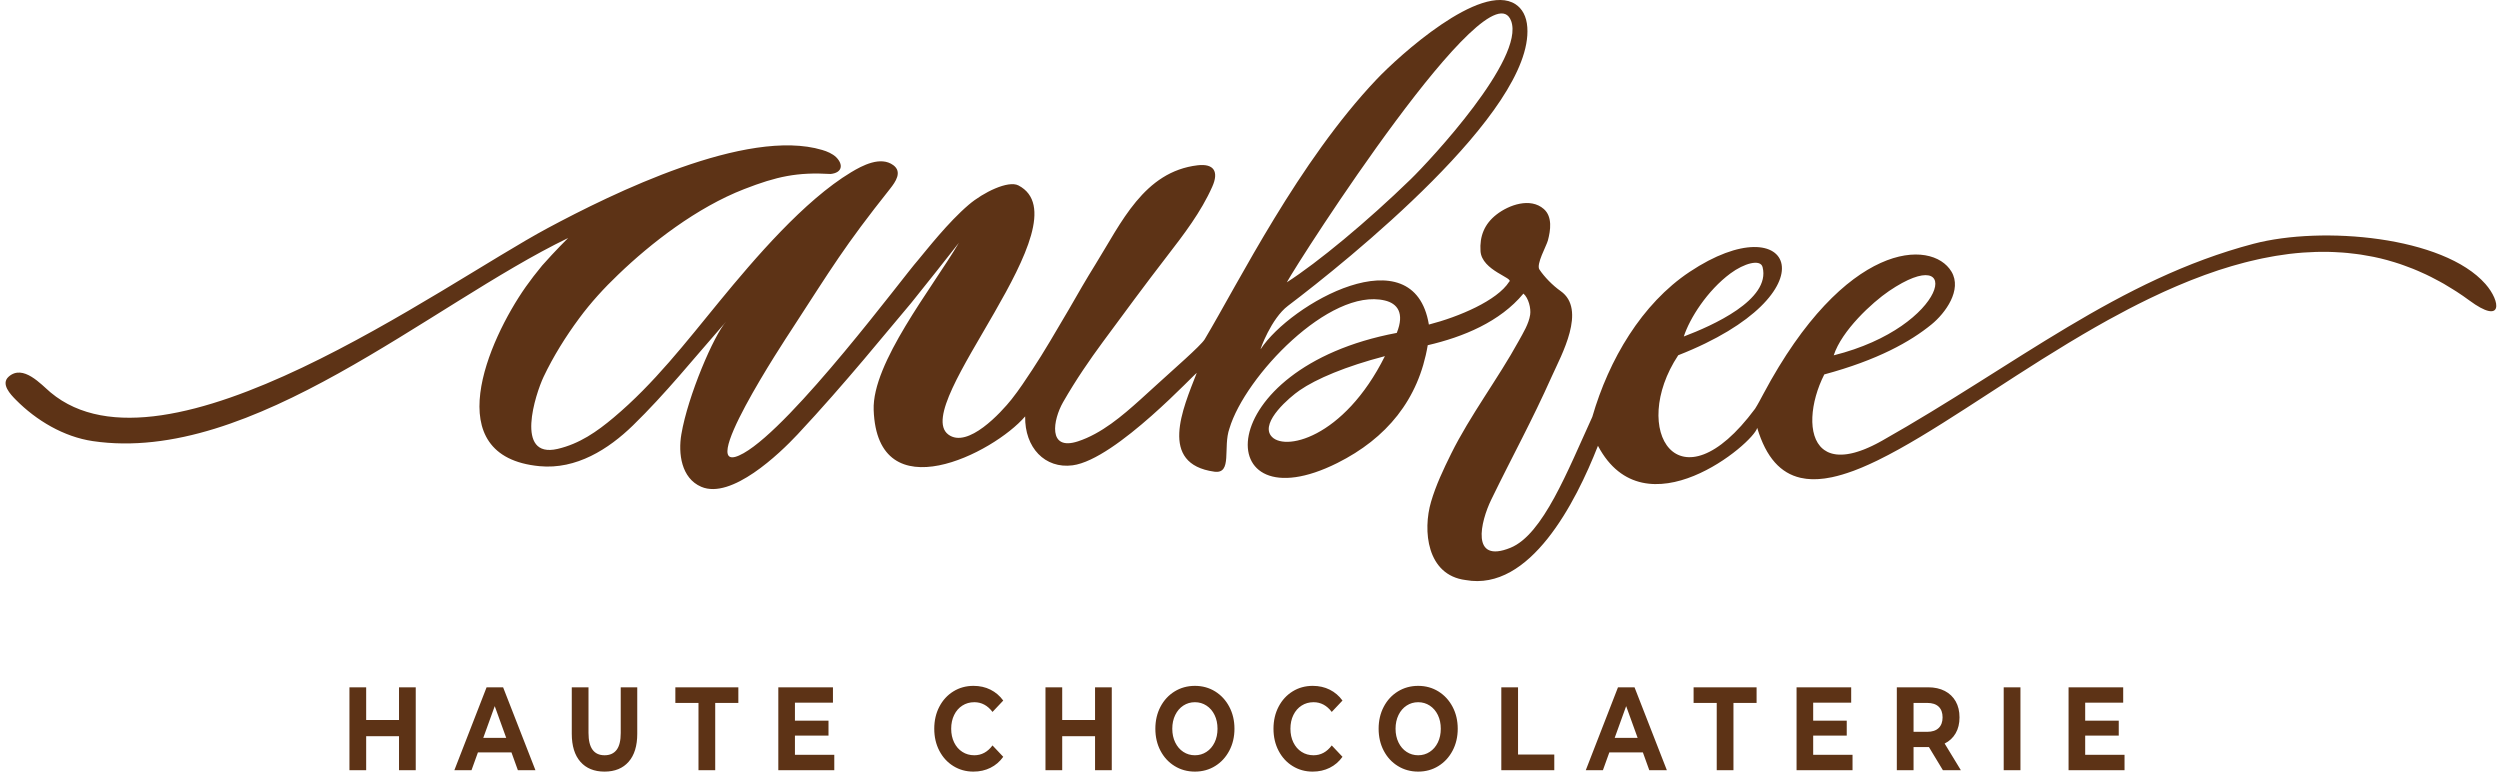
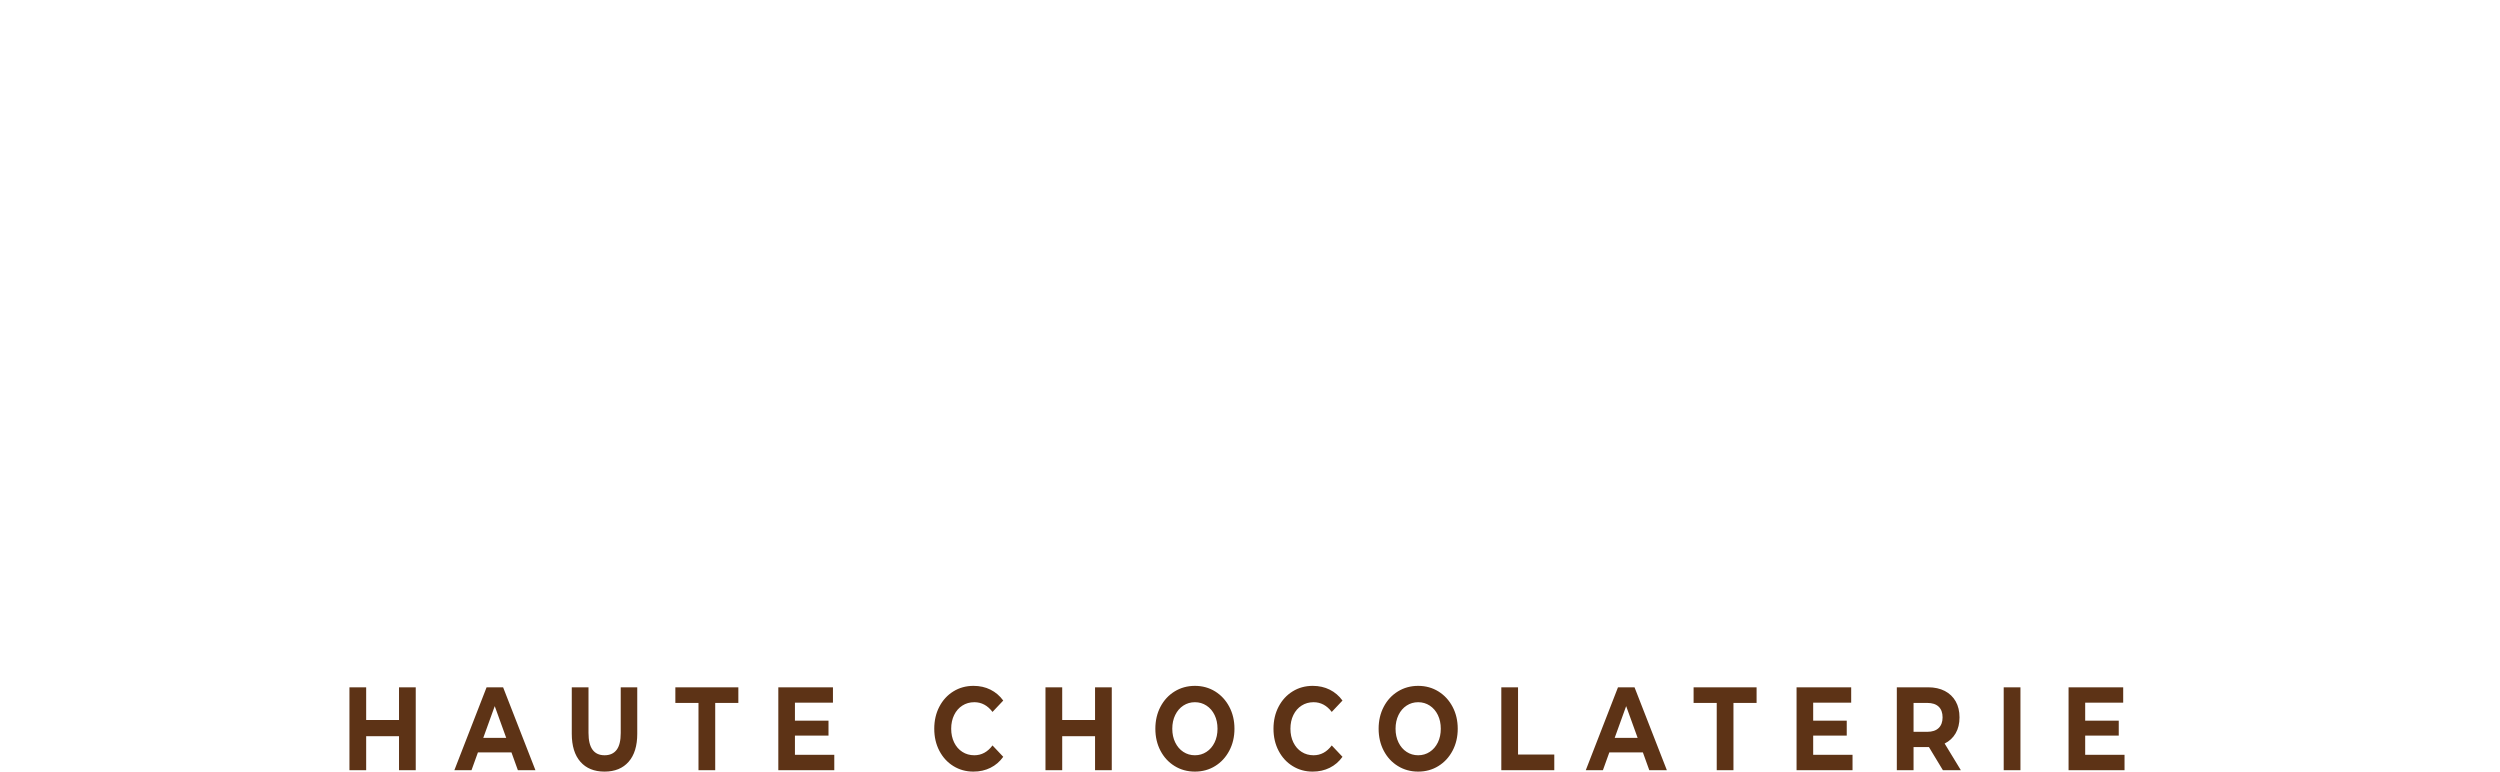
<svg xmlns="http://www.w3.org/2000/svg" width="162px" height="50px" viewBox="0 0 162 50" version="1.1">
  <title>aubree_full</title>
  <desc>Created with Sketch.</desc>
  <g id="Page-1" stroke="none" stroke-width="1" fill="none" fill-rule="evenodd">
    <g id="Artboard" transform="translate(-87, -19)" fill="#5D3316" fill-rule="nonzero">
      <g id="aubree_full" transform="translate(87, 19)">
-         <path d="M118.684,29.383 C118.656,29.374 118.631,29.366 118.605,29.358 L118.604,29.357 L118.561,29.342 L118.488,29.312 L118.475,29.307 L118.404,29.273 L118.393,29.267 C118.333,29.236 118.275,29.202 118.222,29.164 L118.207,29.153 C118.178,29.133 118.149,29.11 118.121,29.087 C117.094,28.231 117.303,26.058 118.214,24.263 C121.667,23.333 123.796,22.139 125.163,21.022 C126.059,20.292 127.163,18.781 126.455,17.601 C125.174,15.465 119.561,15.595 114.264,25.532 C114.091,25.854 113.922,26.183 113.727,26.489 C108.787,33.147 105.541,27.868 108.749,23.02 C118.893,19.043 116.229,13.122 109.481,17.622 C106.386,19.686 104.256,23.301 103.181,27.015 C101.576,30.523 99.986,34.639 97.879,35.496 C95.282,36.551 95.934,33.808 96.638,32.366 C98.062,29.441 99.235,27.346 100.562,24.378 C101.17,23.021 102.834,20.054 101.127,18.859 C100.623,18.506 100.075,17.948 99.754,17.463 C99.531,17.124 100.209,15.94 100.304,15.58 C100.475,14.934 100.611,14.048 100.039,13.544 C99.167,12.779 97.775,13.278 96.974,13.902 C96.183,14.518 95.875,15.313 95.937,16.274 C96.018,17.537 98.14,18.021 97.791,18.261 C97.021,19.474 94.542,20.531 92.591,21.032 C91.614,15.152 83.606,19.685 81.691,22.627 C81.645,22.669 82.371,20.636 83.462,19.816 C87.293,16.915 99.349,7.232 98.97,1.773 C98.922,1.051 98.634,0.556 98.206,0.275 C95.949,-1.199 90.616,3.653 89.211,5.135 C84.148,10.471 80.296,18.238 78.059,21.996 C77.782,22.428 76.036,23.94 74.933,24.95 C74.589,25.262 74.245,25.576 73.9,25.889 C72.721,26.95 71.378,28.101 69.843,28.602 C67.876,29.239 68.235,27.199 68.89,26.056 C69.746,24.567 70.601,23.334 71.472,22.148 C72.834,20.301 74.212,18.429 75.613,16.615 C76.718,15.184 77.827,13.736 78.554,12.1 C78.994,11.119 78.661,10.589 77.611,10.71 C74.126,11.12 72.658,14.439 70.992,17.119 C70.394,18.079 69.827,19.064 69.262,20.051 C68.422,21.477 67.637,22.835 66.898,23.951 C66.484,24.575 66.062,25.23 65.548,25.878 C64.888,26.707 62.705,29.105 61.446,28.154 C58.919,26.245 70.456,14.339 65.995,12.016 C65.334,11.672 63.714,12.467 62.779,13.263 C61.429,14.413 60.062,16.175 59.466,16.884 C58.579,17.877 51.404,27.545 48.189,29.365 C44.703,31.337 50.972,21.856 51.267,21.404 C53.922,17.324 54.678,16.006 57.69,12.215 C58.022,11.792 58.485,11.143 57.886,10.703 C57.061,10.099 55.88,10.723 55.145,11.167 C52.108,12.999 48.905,16.746 46.599,19.556 C44.45,22.174 42.387,24.858 39.768,27.056 C38.677,27.974 37.549,28.76 36.13,29.09 C33.328,29.737 34.706,25.514 35.225,24.418 C35.854,23.094 36.66,21.803 37.533,20.624 C38.284,19.607 39.145,18.666 40.06,17.794 C42.185,15.75 45.156,13.445 48.225,12.253 C50.335,11.433 51.657,11.146 53.827,11.274 C54.59,11.191 54.66,10.658 54.178,10.182 C53.945,9.96 53.602,9.812 53.28,9.718 C48.398,8.254 39.687,12.533 35.486,14.784 C28.558,18.503 10.704,31.634 3.279,25.431 C2.668,24.92 1.497,23.574 0.558,24.412 C0.036,24.881 0.679,25.556 1.03,25.91 C2.353,27.248 4.132,28.306 6.013,28.584 C16.343,30.107 27.855,19.75 36.815,15.423 C36.815,15.423 35.989,16.236 35.133,17.204 C34.742,17.675 34.371,18.161 34.075,18.579 C31.615,22.078 28.367,29.585 34.967,30.209 C37.344,30.434 39.433,29.107 41.013,27.569 C43.125,25.514 44.911,23.283 47.056,20.836 C46.264,21.708 44.575,25.642 44.152,28.141 C43.941,29.374 44.14,30.987 45.443,31.545 C47.393,32.38 50.5,29.413 51.677,28.155 C54.776,24.844 57.555,21.385 59.047,19.63 C59.296,19.338 62.113,15.777 62.138,15.732 C60.385,18.697 56.507,23.519 56.614,26.564 C56.846,33.211 64.392,29.359 66.43,26.982 C66.394,29.012 67.717,30.387 69.506,30.153 C72.33,29.78 77.62,23.977 77.544,24.179 C76.649,26.479 75.054,30.059 78.687,30.565 C79.878,30.731 79.231,28.982 79.67,27.758 C80.674,24.404 86.156,18.623 89.739,19.472 C90.548,19.665 91.031,20.276 90.511,21.572 C78.325,23.863 78.404,34.128 86.657,30.004 C89.847,28.409 91.927,25.895 92.517,22.37 C94.816,21.837 97.203,20.855 98.718,19.024 C99.049,19.311 99.216,19.978 99.154,20.398 C99.064,20.991 98.702,21.57 98.416,22.091 C97.081,24.525 95.264,26.915 94.031,29.408 C93.533,30.416 93.05,31.433 92.733,32.513 C92.184,34.372 92.449,37.27 94.973,37.587 C99.147,38.344 102.106,32.564 103.547,28.888 C106.593,34.647 113.643,28.71 113.867,27.725 C114.45,29.678 115.403,30.665 116.66,30.959 L116.66,30.96 L116.662,30.96 C116.753,30.981 116.846,30.996 116.94,31.009 C116.982,31.016 117.022,31.023 117.065,31.028 C117.156,31.039 117.251,31.044 117.345,31.049 C117.39,31.051 117.435,31.053 117.482,31.053 C117.577,31.054 117.676,31.053 117.774,31.048 L117.916,31.038 C118.017,31.03 118.119,31.02 118.224,31.007 C118.266,31.001 118.309,30.994 118.351,30.987 C118.464,30.969 118.578,30.951 118.694,30.927 L118.736,30.918 C119.153,30.829 119.59,30.697 120.047,30.531 L120.128,30.502 C120.263,30.451 120.401,30.396 120.539,30.34 L120.652,30.294 C120.791,30.236 120.931,30.175 121.072,30.111 L121.184,30.06 C121.33,29.994 121.478,29.925 121.628,29.852 L121.711,29.811 C125.144,28.131 129.398,25.025 134.055,22.214 L134.066,22.208 C134.336,22.044 134.608,21.883 134.881,21.723 L134.933,21.691 C135.199,21.535 135.466,21.38 135.735,21.226 L135.781,21.2 C136.05,21.047 136.319,20.895 136.589,20.745 L136.642,20.716 C137.485,20.251 138.34,19.804 139.201,19.386 L139.385,19.298 C139.607,19.191 139.83,19.087 140.052,18.984 L140.263,18.887 C140.483,18.788 140.704,18.691 140.925,18.595 L141.128,18.508 C141.352,18.413 141.578,18.32 141.804,18.228 L141.998,18.15 C142.576,17.921 143.158,17.709 143.739,17.516 L143.846,17.482 C144.096,17.401 144.346,17.323 144.597,17.249 C144.675,17.226 144.754,17.204 144.833,17.182 C145.038,17.123 145.243,17.067 145.447,17.014 C145.545,16.988 145.643,16.964 145.742,16.94 C145.936,16.892 146.131,16.846 146.325,16.804 C146.42,16.783 146.515,16.762 146.611,16.742 C146.814,16.701 147.017,16.662 147.22,16.626 C147.306,16.611 147.392,16.594 147.477,16.58 C147.714,16.541 147.951,16.507 148.188,16.476 C148.241,16.469 148.291,16.461 148.344,16.454 C148.634,16.42 148.925,16.39 149.217,16.369 C149.262,16.365 149.307,16.364 149.353,16.361 C149.594,16.344 149.836,16.331 150.077,16.325 C150.167,16.322 150.257,16.323 150.348,16.321 C150.542,16.32 150.737,16.32 150.931,16.323 C151.038,16.325 151.146,16.33 151.251,16.334 C151.432,16.341 151.612,16.353 151.793,16.365 C151.902,16.374 152.012,16.383 152.122,16.393 C152.307,16.41 152.491,16.433 152.676,16.457 C152.776,16.469 152.877,16.482 152.977,16.497 C153.186,16.528 153.394,16.566 153.604,16.607 C153.68,16.621 153.754,16.632 153.83,16.649 C154.114,16.708 154.398,16.775 154.68,16.852 C154.725,16.864 154.77,16.88 154.816,16.892 C155.052,16.959 155.289,17.03 155.524,17.109 C155.621,17.141 155.718,17.179 155.815,17.213 C155.997,17.278 156.18,17.346 156.363,17.419 C156.472,17.463 156.581,17.511 156.69,17.556 C156.864,17.63 157.037,17.709 157.211,17.79 C157.318,17.841 157.425,17.894 157.532,17.947 C157.709,18.035 157.884,18.129 158.06,18.225 C158.163,18.281 158.266,18.337 158.37,18.396 C158.559,18.504 158.746,18.622 158.934,18.739 C159.021,18.794 159.108,18.847 159.196,18.903 C159.47,19.079 159.743,19.27 160.015,19.47 C162.205,21.085 162.065,19.548 161.055,18.401 C158.33,15.31 150.481,14.626 146.028,15.797 C137.28,18.098 130.623,23.665 121.965,28.554 C121.89,28.596 121.817,28.636 121.744,28.675 L121.738,28.679 C121.666,28.717 121.595,28.755 121.525,28.79 L121.524,28.79 C121.453,28.827 121.383,28.861 121.314,28.894 L121.312,28.895 C121.243,28.927 121.176,28.959 121.109,28.988 L121.108,28.989 C121.043,29.018 120.978,29.046 120.914,29.072 L120.905,29.077 C120.844,29.101 120.785,29.125 120.728,29.147 L120.718,29.15 L120.718,29.15 L120.707,29.154 C120.652,29.176 120.596,29.196 120.541,29.215 L120.525,29.22 C120.466,29.24 120.409,29.259 120.352,29.276 L120.352,29.276 C120.296,29.294 120.243,29.309 120.189,29.324 L120.168,29.33 C120.115,29.344 120.062,29.357 120.011,29.369 L120.01,29.369 C119.956,29.381 119.904,29.392 119.853,29.402 L119.842,29.403 C119.797,29.413 119.751,29.419 119.706,29.427 L119.674,29.431 L119.554,29.445 L119.529,29.448 L119.42,29.455 L119.371,29.458 L119.279,29.46 L119.234,29.46 L119.145,29.458 L119.102,29.454 L119.021,29.448 L118.968,29.442 L118.907,29.432 L118.839,29.42 L118.827,29.417 L118.781,29.408 L118.736,29.397 L118.69,29.385 L118.684,29.383 Z M122.408,18.859 C127.313,15.535 126.271,21.164 118.825,23.026 C119.343,21.423 121.305,19.61 122.408,18.859 Z M112.131,17.719 C113.013,17.064 114.076,16.764 114.216,17.31 C114.757,19.429 110.938,21.112 109.111,21.805 C109.488,20.632 110.634,18.827 112.131,17.719 Z M97.924,1.364 C98.816,3.798 92.694,10.371 91.407,11.622 C88.577,14.372 85.382,17.015 83.386,18.294 C84.188,16.823 96.533,-2.427 97.924,1.364 Z M82.344,28.217 C81.712,27.319 83.567,25.74 84.212,25.296 C85.294,24.548 87.2,23.741 89.742,23.078 C87.066,28.445 83.115,29.311 82.344,28.217 Z" id="Shape" />
        <path d="M26.94,44.537 L26.94,49.908 L25.856,49.908 L25.856,47.706 L23.728,47.706 L23.728,49.908 L22.644,49.908 L22.644,44.537 L23.728,44.537 L23.728,46.654 L25.856,46.654 L25.856,44.537 L26.94,44.537 Z M33.143,48.757 L30.969,48.757 L30.554,49.908 L29.443,49.908 L31.531,44.537 L32.601,44.537 L34.696,49.908 L33.558,49.908 L33.143,48.757 Z M32.802,47.813 L32.059,45.757 L31.316,47.813 L32.802,47.813 Z M39.173,50 C38.504,50 37.983,49.788 37.61,49.363 C37.238,48.939 37.051,48.332 37.051,47.545 L37.051,44.537 L38.135,44.537 L38.135,47.498 C38.135,48.46 38.483,48.941 39.179,48.941 C39.518,48.941 39.777,48.825 39.956,48.592 C40.134,48.359 40.223,47.995 40.223,47.498 L40.223,44.537 L41.294,44.537 L41.294,47.545 C41.294,48.332 41.108,48.939 40.735,49.363 C40.363,49.788 39.842,50 39.173,50 Z M45.262,45.549 L43.763,45.549 L43.763,44.537 L47.845,44.537 L47.845,45.549 L46.346,45.549 L46.346,49.908 L45.262,49.908 L45.262,45.549 Z M54.062,48.91 L54.062,49.908 L50.435,49.908 L50.435,44.537 L53.975,44.537 L53.975,45.534 L51.512,45.534 L51.512,46.7 L53.687,46.7 L53.687,47.667 L51.512,47.667 L51.512,48.91 L54.062,48.91 Z M63.076,50 C62.599,50 62.167,49.881 61.781,49.643 C61.395,49.405 61.092,49.075 60.871,48.653 C60.65,48.231 60.54,47.754 60.54,47.222 C60.54,46.69 60.65,46.213 60.871,45.791 C61.092,45.369 61.395,45.039 61.781,44.801 C62.167,44.563 62.601,44.444 63.083,44.444 C63.489,44.444 63.856,44.526 64.183,44.69 C64.511,44.854 64.787,45.089 65.01,45.396 L64.314,46.133 C63.997,45.713 63.605,45.503 63.136,45.503 C62.846,45.503 62.587,45.576 62.36,45.722 C62.132,45.868 61.955,46.071 61.828,46.332 C61.701,46.593 61.637,46.89 61.637,47.222 C61.637,47.555 61.701,47.851 61.828,48.112 C61.955,48.373 62.132,48.577 62.36,48.722 C62.587,48.868 62.846,48.941 63.136,48.941 C63.605,48.941 63.997,48.729 64.314,48.304 L65.01,49.041 C64.787,49.353 64.51,49.591 64.18,49.754 C63.85,49.918 63.482,50 63.076,50 Z M72.043,44.537 L72.043,49.908 L70.959,49.908 L70.959,47.706 L68.831,47.706 L68.831,49.908 L67.747,49.908 L67.747,44.537 L68.831,44.537 L68.831,46.654 L70.959,46.654 L70.959,44.537 L72.043,44.537 Z M77.43,50 C76.944,50 76.505,49.88 76.115,49.639 C75.725,49.399 75.419,49.068 75.198,48.646 C74.977,48.224 74.867,47.749 74.867,47.222 C74.867,46.695 74.977,46.221 75.198,45.799 C75.419,45.377 75.725,45.046 76.115,44.805 C76.505,44.565 76.944,44.444 77.43,44.444 C77.916,44.444 78.353,44.565 78.742,44.805 C79.13,45.046 79.435,45.377 79.658,45.799 C79.881,46.221 79.993,46.695 79.993,47.222 C79.993,47.749 79.881,48.224 79.658,48.646 C79.435,49.068 79.13,49.399 78.742,49.639 C78.353,49.88 77.916,50 77.43,50 Z M77.43,48.941 C77.707,48.941 77.956,48.868 78.179,48.722 C78.403,48.577 78.578,48.373 78.705,48.112 C78.832,47.851 78.895,47.555 78.895,47.222 C78.895,46.89 78.832,46.593 78.705,46.332 C78.578,46.071 78.403,45.868 78.179,45.722 C77.956,45.576 77.707,45.503 77.43,45.503 C77.153,45.503 76.904,45.576 76.68,45.722 C76.457,45.868 76.282,46.071 76.155,46.332 C76.028,46.593 75.964,46.89 75.964,47.222 C75.964,47.555 76.028,47.851 76.155,48.112 C76.282,48.373 76.457,48.577 76.68,48.722 C76.904,48.868 77.153,48.941 77.43,48.941 Z M85.059,50 C84.581,50 84.15,49.881 83.764,49.643 C83.378,49.405 83.075,49.075 82.854,48.653 C82.633,48.231 82.522,47.754 82.522,47.222 C82.522,46.69 82.633,46.213 82.854,45.791 C83.075,45.369 83.378,45.039 83.764,44.801 C84.15,44.563 84.584,44.444 85.065,44.444 C85.471,44.444 85.838,44.526 86.166,44.69 C86.494,44.854 86.77,45.089 86.993,45.396 L86.297,46.133 C85.98,45.713 85.587,45.503 85.119,45.503 C84.829,45.503 84.57,45.576 84.343,45.722 C84.115,45.868 83.938,46.071 83.811,46.332 C83.683,46.593 83.62,46.89 83.62,47.222 C83.62,47.555 83.683,47.851 83.811,48.112 C83.938,48.373 84.115,48.577 84.343,48.722 C84.57,48.868 84.829,48.941 85.119,48.941 C85.587,48.941 85.98,48.729 86.297,48.304 L86.993,49.041 C86.77,49.353 86.493,49.591 86.163,49.754 C85.833,49.918 85.465,50 85.059,50 Z M91.898,50 C91.411,50 90.973,49.88 90.583,49.639 C90.192,49.399 89.887,49.068 89.666,48.646 C89.445,48.224 89.335,47.749 89.335,47.222 C89.335,46.695 89.445,46.221 89.666,45.799 C89.887,45.377 90.192,45.046 90.583,44.805 C90.973,44.565 91.411,44.444 91.898,44.444 C92.384,44.444 92.821,44.565 93.209,44.805 C93.597,45.046 93.903,45.377 94.126,45.799 C94.349,46.221 94.461,46.695 94.461,47.222 C94.461,47.749 94.349,48.224 94.126,48.646 C93.903,49.068 93.597,49.399 93.209,49.639 C92.821,49.88 92.384,50 91.898,50 Z M91.898,48.941 C92.174,48.941 92.424,48.868 92.647,48.722 C92.87,48.577 93.045,48.373 93.173,48.112 C93.3,47.851 93.363,47.555 93.363,47.222 C93.363,46.89 93.3,46.593 93.173,46.332 C93.045,46.071 92.87,45.868 92.647,45.722 C92.424,45.576 92.174,45.503 91.898,45.503 C91.621,45.503 91.371,45.576 91.148,45.722 C90.925,45.868 90.75,46.071 90.623,46.332 C90.496,46.593 90.432,46.89 90.432,47.222 C90.432,47.555 90.496,47.851 90.623,48.112 C90.75,48.373 90.925,48.577 91.148,48.722 C91.371,48.868 91.621,48.941 91.898,48.941 Z M97.285,44.537 L98.369,44.537 L98.369,48.895 L100.718,48.895 L100.718,49.908 L97.285,49.908 L97.285,44.537 Z M106.459,48.757 L104.284,48.757 L103.869,49.908 L102.759,49.908 L104.846,44.537 L105.917,44.537 L108.012,49.908 L106.874,49.908 L106.459,48.757 Z M106.118,47.813 L105.375,45.757 L104.632,47.813 L106.118,47.813 Z M111.244,45.549 L109.745,45.549 L109.745,44.537 L113.827,44.537 L113.827,45.549 L112.328,45.549 L112.328,49.908 L111.244,49.908 L111.244,45.549 Z M120.044,48.91 L120.044,49.908 L116.417,49.908 L116.417,44.537 L119.957,44.537 L119.957,45.534 L117.494,45.534 L117.494,46.7 L119.669,46.7 L119.669,47.667 L117.494,47.667 L117.494,48.91 L120.044,48.91 Z M125.899,49.908 L124.996,48.412 L123.998,48.412 L123.998,49.908 L122.914,49.908 L122.914,44.537 L124.942,44.537 C125.357,44.537 125.717,44.616 126.023,44.774 C126.328,44.933 126.564,45.158 126.729,45.45 C126.894,45.741 126.976,46.087 126.976,46.486 C126.976,46.885 126.893,47.229 126.725,47.518 C126.558,47.807 126.321,48.028 126.013,48.181 L127.063,49.908 L125.899,49.908 Z M125.879,46.486 C125.879,46.184 125.794,45.952 125.625,45.791 C125.455,45.63 125.207,45.549 124.882,45.549 L123.998,45.549 L123.998,47.422 L124.882,47.422 C125.207,47.422 125.455,47.34 125.625,47.176 C125.794,47.012 125.879,46.782 125.879,46.486 Z M129.84,44.537 L130.925,44.537 L130.925,49.908 L129.84,49.908 L129.84,44.537 Z M137.67,48.91 L137.67,49.908 L134.043,49.908 L134.043,44.537 L137.583,44.537 L137.583,45.534 L135.12,45.534 L135.12,46.7 L137.295,46.7 L137.295,47.667 L135.12,47.667 L135.12,48.91 L137.67,48.91 Z" id="HAUTE-CHOCOLATERIE" />
      </g>
    </g>
  </g>
</svg>